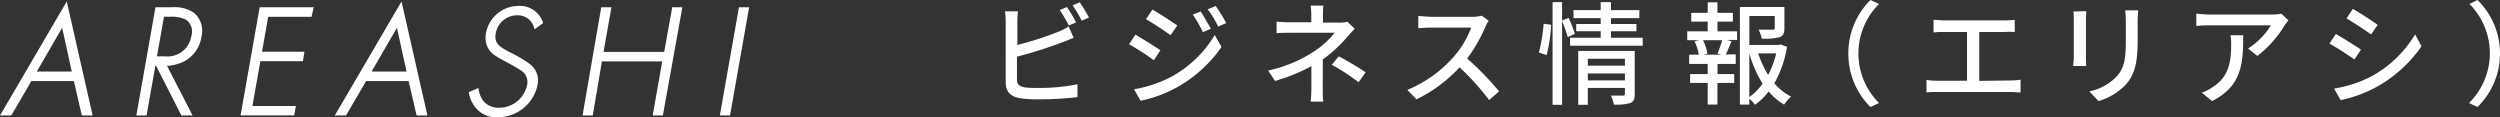
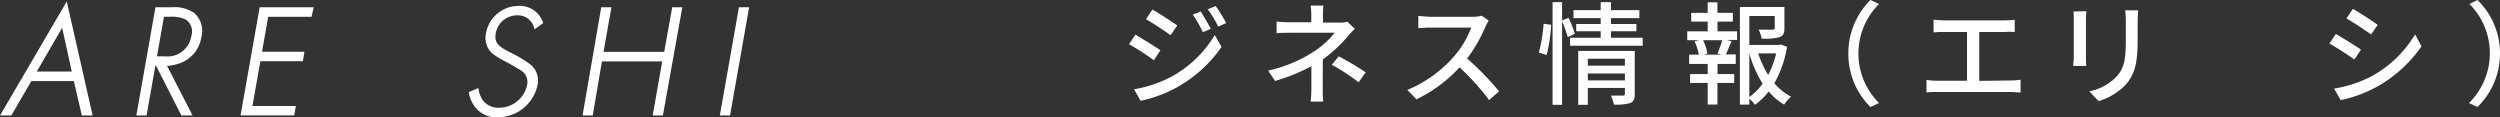
<svg xmlns="http://www.w3.org/2000/svg" viewBox="0 0 312.82 14.67">
  <rect x="0" y="0" width="312.82" height="14.67" fill="#333333" stroke="none" />
  <defs>
    <style>.cls-1,.cls-2{fill:#fff;}.cls-1{stroke:#fff;stroke-miterlimit:10;stroke-width:0.4px;}</style>
  </defs>
  <g id="レイヤー_2" data-name="レイヤー 2">
    <g id="文字">
      <path class="cls-1" d="M9.4,9.94H3.81L1.3,14.25H.35L8.27.72l3.07,13.53H10.4Zm-.17-.79L7.86,2.93,4.26,9.15Z" />
      <path class="cls-1" d="M22.82,14.25l-3.16-6.2h-.39l-1.1,6.2H17.3L19.62,1.11h1.89a4.08,4.08,0,0,1,2.66.67A2.77,2.77,0,0,1,25,4.6a3.92,3.92,0,0,1-2.76,3.19,5.39,5.39,0,0,1-1.66.26l3.19,6.2Zm-3.42-7h1.27a3.2,3.2,0,0,0,3.46-2.68,2,2,0,0,0-.76-2.28,4.15,4.15,0,0,0-1.94-.4H20.35Z" />
      <path class="cls-1" d="M38.82,1.9H33.39l-.84,4.77h5.31l-.13.79H32.41l-1.06,6h5.43l-.13.78H30.34L32.66,1.11H39Z" />
-       <path class="cls-1" d="M51.29,9.94H45.7l-2.52,4.31h-.94L50.16.72l3.07,13.53h-.94Zm-.17-.79L49.75,2.93l-3.6,6.22Z" />
      <path class="cls-1" d="M67,3.34a2.29,2.29,0,0,0-2.3-1.62,2.9,2.9,0,0,0-2.87,2.45c-.25,1.42.65,1.89,1.86,2.54a14.94,14.94,0,0,1,2.37,1.38,2.38,2.38,0,0,1,1,2.54,4.88,4.88,0,0,1-4.77,3.84,3.08,3.08,0,0,1-2.81-1.38,3.51,3.51,0,0,1-.6-1.44l.82-.35a3.72,3.72,0,0,0,.48,1.26,2.61,2.61,0,0,0,2.27,1.12,3.78,3.78,0,0,0,3.7-3,1.9,1.9,0,0,0-.91-2.07c-.34-.22-1-.61-2-1.14-1.19-.63-1.77-1-2.09-1.74a2.54,2.54,0,0,1-.15-1.49A3.94,3.94,0,0,1,64.87.94a2.85,2.85,0,0,1,2.86,1.87Z" />
      <path class="cls-1" d="M75.28,6.69h8l1-5.58h.86L82.78,14.25h-.87L83.1,7.48H75.15L74,14.25h-.87L75.4,1.11h.87Z" />
      <path class="cls-1" d="M93.5,1.11,91.18,14.25h-.87L92.63,1.11Z" />
-       <path class="cls-2" d="M127.25,9.93c0,.67.29.84.95,1A12.05,12.05,0,0,0,130,11a23.07,23.07,0,0,0,4.82-.46v1.61a41,41,0,0,1-4.9.28,15.05,15.05,0,0,1-2.3-.14c-1.13-.21-1.78-.77-1.78-2V2.68a7.87,7.87,0,0,0-.09-1.26h1.63a10.14,10.14,0,0,0-.08,1.26V5.62A39.85,39.85,0,0,0,132.36,4a7,7,0,0,0,1.36-.69l.62,1.42c-.46.18-1,.43-1.47.58a51.6,51.6,0,0,1-5.62,1.78Zm6.49-6.74a19.82,19.82,0,0,0-1.13-1.93l.9-.38a20.63,20.63,0,0,1,1.14,1.92Zm1.37-2.9a19.75,19.75,0,0,1,1.15,1.91l-.91.39A14.08,14.08,0,0,0,134.21.67Z" />
      <path class="cls-2" d="M145.2,6.29l-.82,1.25a31,31,0,0,0-3.1-2l.79-1.21C142.94,4.85,144.54,5.83,145.2,6.29Zm1.41,3.29A14.3,14.3,0,0,0,152,4.38l.85,1.49a16.64,16.64,0,0,1-5.48,5,16.26,16.26,0,0,1-4.65,1.74l-.82-1.44A15.57,15.57,0,0,0,146.61,9.58Zm.7-6.39-.84,1.21c-.71-.52-2.21-1.5-3.07-2l.8-1.2C145.07,1.68,146.64,2.72,147.31,3.19Zm4.2.41-1,.43a13.52,13.52,0,0,0-1.26-2.2l1-.4C150.59,2,151.19,3,151.51,3.6Zm1.92-.71-1,.43a13.48,13.48,0,0,0-1.31-2.16l1-.4A18,18,0,0,1,153.43,2.89Z" />
      <path class="cls-2" d="M165.51,11.05c0,.52,0,1.22.07,1.66H164a16.46,16.46,0,0,0,.09-1.66c0-.75,0-1.88,0-2.77a22.81,22.81,0,0,1-4.55,1.85l-.86-1.3a17.08,17.08,0,0,0,5.7-2.37A10.61,10.61,0,0,0,167,4.1h-5.5c-.5,0-1.33,0-1.76.06V2.7a16.9,16.9,0,0,0,1.74.09h2.6V2A9.43,9.43,0,0,0,164,.7h1.59A11.62,11.62,0,0,0,165.54,2v.83h2.05a3.7,3.7,0,0,0,1-.11l.93.88c-.3.31-.66.68-.92,1a18.1,18.1,0,0,1-3.08,2.84Zm2-4a33,33,0,0,1,3.37,2L170,10.3a24.09,24.09,0,0,0-3.36-2.19Z" />
      <path class="cls-2" d="M186.28,2.59a4.05,4.05,0,0,0-.4.73,19.14,19.14,0,0,1-2.3,4,37,37,0,0,1,4,4.11l-1.25,1.09a30.19,30.19,0,0,0-3.7-4.09,18.06,18.06,0,0,1-5.39,4l-1.14-1.18a15.84,15.84,0,0,0,5.76-4.1,11.75,11.75,0,0,0,2.23-3.7H179c-.55,0-1.31.07-1.53.08V2c.28,0,1.09.1,1.53.1h5.19a4.41,4.41,0,0,0,1.22-.14Z" />
      <path class="cls-2" d="M192.55,6.57a18.92,18.92,0,0,0,.6-3.6l.94.13a19.26,19.26,0,0,1-.56,3.79Zm3.62-1.93a17.92,17.92,0,0,0-.71-2V13.11h-1.19V.27h1.19V2.56l.81-.32a12.91,12.91,0,0,1,.79,2Zm9.38.08v1h-9.09v-1h3.83V3.91h-3.06V3h3.06V2.27h-3.4v-1h3.4v-1h1.29v1h3.55v1h-3.55V3h3.18v.91h-3.18v.81Zm-1,7.06c0,.59-.13.93-.55,1.11a6.06,6.06,0,0,1-2.06.19,4.75,4.75,0,0,0-.37-1.12c.64,0,1.31,0,1.49,0s.26-.07.26-.24V11h-4.64v2.11h-1.2V6.37h7.07Zm-5.87-4.43v.87h4.64V7.35Zm4.64,2.71V9.19h-4.64v.87Z" />
      <path class="cls-2" d="M214.91,3.92h2.45V5h-1.3l.6.15c-.24.59-.49,1.21-.71,1.66h1.24V8h-2.28V9.27H217v1.11h-2.1v2.7h-1.22v-2.7h-2.2V9.27h2.2V8h-2.32V6.84h1.21a6.37,6.37,0,0,0-.53-1.66l.58-.15h-1.5V3.92h2.56V2.7h-2.06V1.61h2.06V.29h1.22V1.61h1.93V2.7h-1.93Zm0,2.79c.19-.48.45-1.18.59-1.68H213.1a6.55,6.55,0,0,1,.55,1.68l-.46.13h2.22Zm8.7-.85a13.71,13.71,0,0,1-1.59,4.56,6.91,6.91,0,0,0,2.09,1.67,5.4,5.4,0,0,0-.87,1,7.5,7.5,0,0,1-1.93-1.65,7.73,7.73,0,0,1-1.71,1.67,4.19,4.19,0,0,0-.71-.76v.74h-1.18V.88h5.57V3.53c0,.6-.12.94-.61,1.12a7.13,7.13,0,0,1-2.23.18,3.93,3.93,0,0,0-.39-1.12c.8,0,1.54,0,1.75,0s.27-.06.27-.21V2h-3.18V5.62h3.71l.21-.06Zm-4.72,6.28a6.8,6.8,0,0,0,1.66-1.68,14.25,14.25,0,0,1-1.66-3.78ZM220,6.68a12.21,12.21,0,0,0,1.25,2.69,11.41,11.41,0,0,0,1-2.69Z" />
      <path class="cls-2" d="M231.28,6.7A9.36,9.36,0,0,1,234.05,0l1.07.5a8.73,8.73,0,0,0,0,12.39l-1.07.5A9.35,9.35,0,0,1,231.28,6.7Z" />
      <path class="cls-2" d="M251.61,10.07a8.85,8.85,0,0,0,1.22-.1v1.6c-.38,0-.93-.06-1.22-.06h-9.25c-.4,0-.85,0-1.3.06V10a8.31,8.31,0,0,0,1.3.1h3.77V4h-2.95a10.7,10.7,0,0,0-1.24.06V2.48c.37,0,.91.07,1.24.07h7.66a12.43,12.43,0,0,0,1.26-.07V4A10.53,10.53,0,0,0,250.84,4h-3.18v6.12Z" />
      <path class="cls-2" d="M261.06,1.4c0,.3-.05.64-.05,1V7.13c0,.36,0,.85.05,1.13h-1.64c0-.23.07-.72.07-1.13V2.44c0-.25,0-.74-.05-1Zm6.48-.11c0,.36-.06.78-.06,1.29V5.07c0,3.21-.51,4.4-1.54,5.58a7.83,7.83,0,0,1-3.35,2l-1.16-1.22a6.5,6.5,0,0,0,3.39-1.83C265.8,8.53,266,7.44,266,5V2.58a11.24,11.24,0,0,0-.08-1.29Z" />
-       <path class="cls-2" d="M286.35,2.55a6.65,6.65,0,0,0-.46.59A13.92,13.92,0,0,1,282.46,7l-1.17-.93a8.87,8.87,0,0,0,2.86-2.9h-7.69c-.55,0-1,0-1.64.08V1.7a14.54,14.54,0,0,0,1.64.12h7.83a6.93,6.93,0,0,0,1.18-.1Zm-5.66,1.86c0,3.66-.21,6.35-3.89,8.24l-1.29-1.05a5.53,5.53,0,0,0,1.34-.69c2-1.29,2.33-3,2.33-5.38a6.33,6.33,0,0,0-.09-1.12Z" />
      <path class="cls-2" d="M295.42,6.21l-.82,1.24a35.51,35.51,0,0,0-3.12-2l.8-1.2C293.16,4.76,294.76,5.74,295.42,6.21Zm1.41,3.29a14.45,14.45,0,0,0,5.37-5.2L303,5.79a16.61,16.61,0,0,1-5.47,5,16.26,16.26,0,0,1-4.65,1.74l-.82-1.45A15.28,15.28,0,0,0,296.83,9.5Zm.69-6.39-.83,1.2c-.71-.51-2.21-1.51-3.08-2l.8-1.2C295.28,1.6,296.86,2.63,297.52,3.11Z" />
      <path class="cls-2" d="M312.82,6.7A9.32,9.32,0,0,1,310,13.39l-1.06-.5A8.73,8.73,0,0,0,309,.5L310,0A9.32,9.32,0,0,1,312.82,6.7Z" />
    </g>
  </g>
</svg>